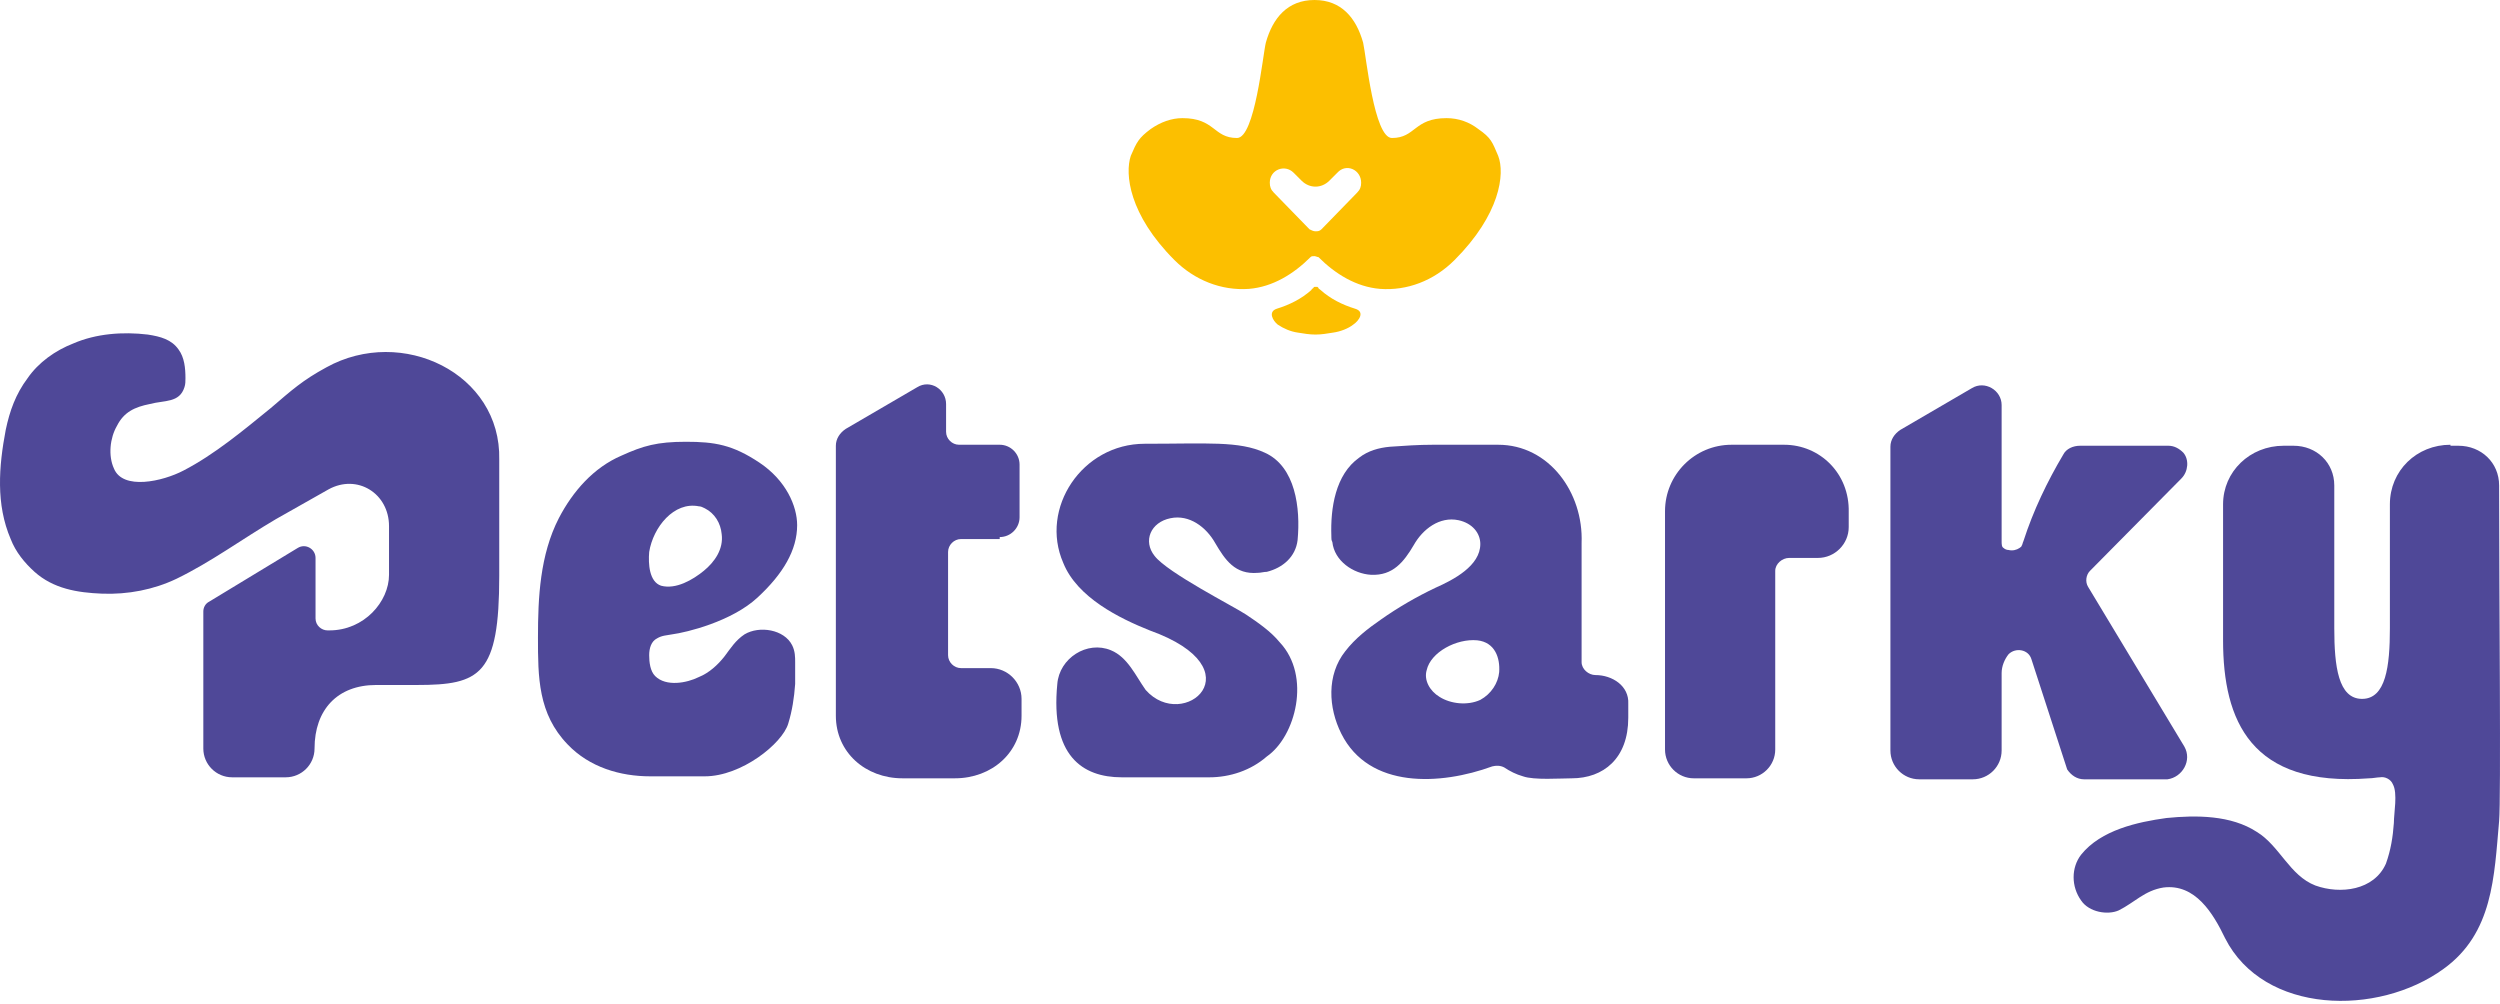
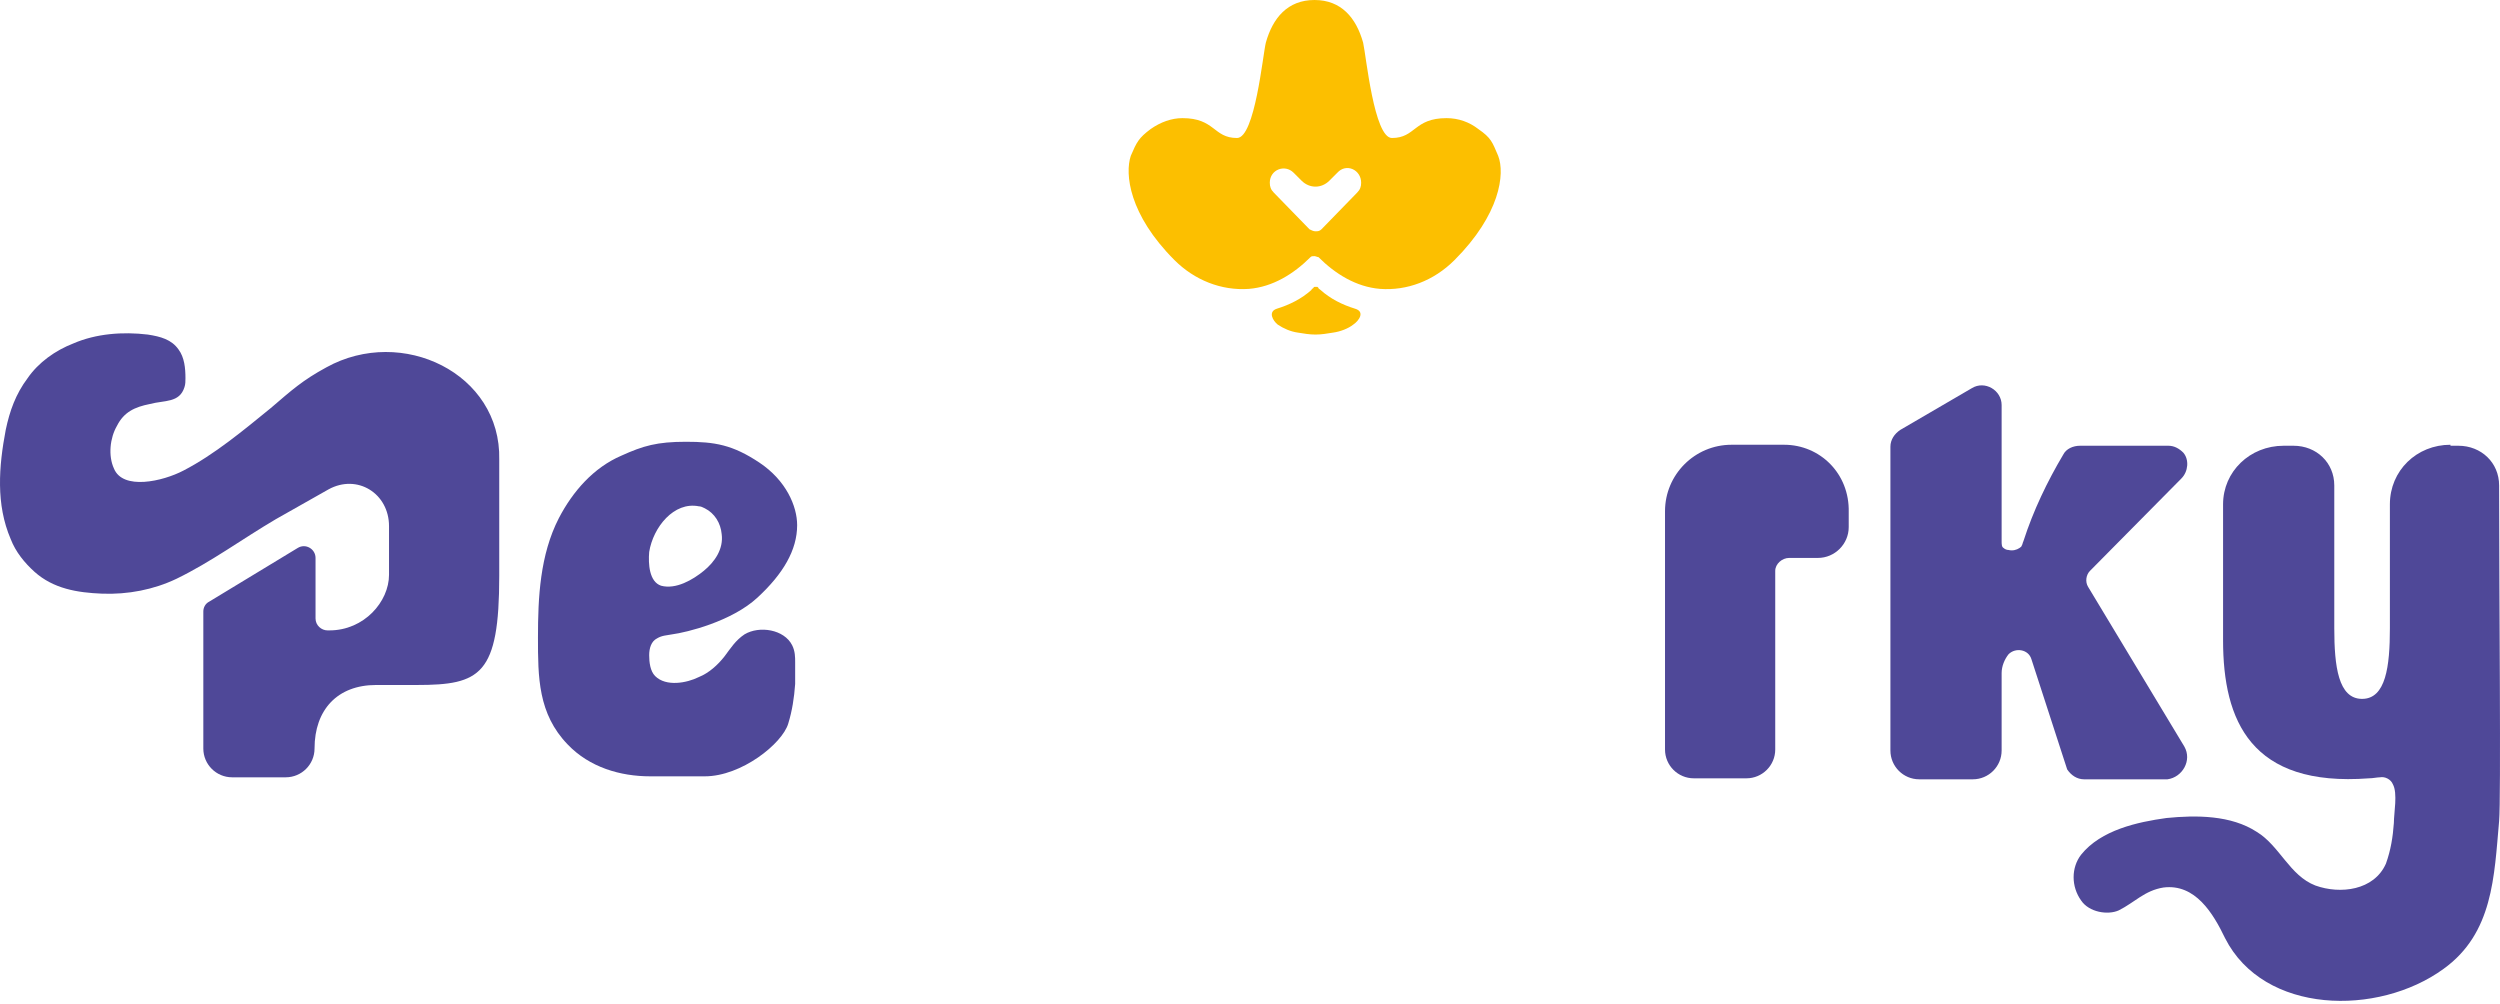
<svg xmlns="http://www.w3.org/2000/svg" width="224" height="90" viewBox="0 0 224 90" fill="none">
  <path d="M121.425 27.663C120.269 27.307 119.201 26.773 118.311 25.973C118.222 25.884 118.134 25.884 118.134 25.795L118.045 25.706H117.778C117.778 25.706 117.689 25.706 117.689 25.795C117.6 25.884 117.511 25.884 117.511 25.973C116.621 26.773 115.553 27.307 114.397 27.663C113.596 27.93 114.041 28.73 114.486 29.086C115.02 29.442 115.642 29.709 116.265 29.798C116.799 29.887 117.333 29.976 117.867 29.976C118.4 29.976 118.934 29.887 119.468 29.798C120.091 29.709 120.803 29.442 121.248 29.086C121.781 28.73 122.315 27.93 121.425 27.663Z" fill="#FCBF00" />
  <path d="M134.237 13.965C133.704 12.72 133.615 12.364 132.458 11.563C131.657 10.941 130.679 10.585 129.611 10.585C126.675 10.585 126.853 12.364 124.717 12.364C123.116 12.364 122.404 4.981 122.137 3.825C121.515 1.601 120.18 0 117.778 0C115.375 0 114.041 1.601 113.418 3.825C113.151 4.892 112.439 12.364 110.838 12.364C108.703 12.364 108.881 10.585 105.944 10.585C104.966 10.585 103.987 10.941 103.097 11.563C102.03 12.364 101.852 12.72 101.318 13.965C100.784 15.566 101.14 19.213 105.233 23.305C107.012 25.084 109.414 26.062 111.906 25.884C114.041 25.706 115.909 24.55 117.422 23.038C117.511 22.949 117.6 22.949 117.778 22.949C117.867 22.949 118.045 23.038 118.134 23.038C119.646 24.55 121.515 25.706 123.65 25.884C126.052 26.062 128.454 25.173 130.323 23.305C134.415 19.213 134.86 15.566 134.237 13.965ZM121.959 16.367C121.959 16.722 121.87 16.989 121.603 17.256L118.401 20.547C118.223 20.725 118.045 20.725 117.867 20.725C117.689 20.725 117.511 20.636 117.333 20.547L114.13 17.256C113.863 16.989 113.774 16.722 113.774 16.367C113.774 15.21 115.109 14.677 115.909 15.477L116.621 16.189C116.977 16.544 117.422 16.722 117.867 16.722C118.312 16.722 118.756 16.544 119.112 16.189L119.824 15.477C120.625 14.588 121.959 15.21 121.959 16.367Z" fill="#FCBF00" />
-   <path d="M89.574 48.121C90.552 48.121 91.353 47.321 91.353 46.343V41.628C91.353 40.65 90.552 39.849 89.574 39.849H85.926C85.303 39.849 84.769 39.316 84.769 38.693V36.202C84.769 34.868 83.346 33.979 82.189 34.69L75.783 38.426C75.249 38.782 74.893 39.316 74.893 39.938V64.132C74.893 67.423 77.563 69.736 80.855 69.736H85.57C88.862 69.736 91.531 67.423 91.531 64.132V62.62C91.531 61.108 90.285 59.863 88.773 59.863H86.104C85.481 59.863 84.947 59.329 84.947 58.706V49.456C84.947 48.833 85.481 48.299 86.104 48.299H89.574V48.121Z" fill="#4F4898" />
  <path d="M29.251 32.911C27.116 34.068 26.137 34.957 24.268 36.558C21.866 38.515 19.197 40.739 16.439 42.162C14.571 43.14 11.012 43.941 10.211 41.984C9.677 40.828 9.855 39.227 10.478 38.159C11.101 36.914 12.079 36.469 13.414 36.202C14.749 35.847 16.083 36.114 16.528 34.69C16.617 34.423 16.617 34.157 16.617 33.89C16.617 33 16.528 32.022 15.994 31.31C15.371 30.421 14.393 30.154 13.236 29.976C11.012 29.709 8.61 29.887 6.563 30.776C4.962 31.399 3.449 32.467 2.47 33.89C1.403 35.313 0.869 36.825 0.513 38.515C-0.11 41.806 -0.377 45.186 0.958 48.3C1.403 49.456 2.204 50.434 3.093 51.235C4.784 52.747 6.919 53.103 9.143 53.192C11.457 53.281 13.77 52.836 15.816 51.857C18.93 50.345 21.688 48.3 24.713 46.52C26.315 45.631 27.827 44.742 29.429 43.852C32.009 42.429 34.856 44.208 34.856 47.143V51.502C34.856 53.903 32.632 56.483 29.518 56.483H29.34C28.806 56.483 28.272 56.038 28.272 55.415V49.989C28.272 49.189 27.383 48.655 26.671 49.1L18.752 53.903C18.396 54.081 18.218 54.437 18.218 54.793V67.068C18.218 68.491 19.375 69.647 20.799 69.647H25.603C27.027 69.647 28.183 68.491 28.183 67.068C28.183 63.599 30.23 61.375 33.7 61.375H37.347C43.042 61.375 44.732 60.486 44.732 51.591V41.184C44.91 33.445 36.013 29.175 29.251 32.911Z" fill="#4F4898" />
  <path d="M159.861 39.85H155.146C151.854 39.85 149.185 42.518 149.185 45.809V67.157C149.185 68.58 150.341 69.737 151.765 69.737H156.48C157.904 69.737 159.061 68.58 159.061 67.157V51.146C159.061 50.523 159.683 49.99 160.306 49.99H162.886C164.399 49.99 165.645 48.745 165.645 47.232V45.898C165.734 42.429 163.064 39.85 159.861 39.85Z" fill="#4F4898" />
  <path d="M195.717 66.891L187.087 52.57C186.82 52.125 186.909 51.502 187.265 51.147L195.45 42.874C196.073 42.252 196.162 41.184 195.628 40.562C195.272 40.206 194.827 39.939 194.293 39.939H186.375C185.752 39.939 185.129 40.206 184.862 40.74C183.439 43.141 182.193 45.721 181.303 48.478C181.214 48.656 181.214 48.834 181.125 48.923C181.125 49.012 181.037 49.012 180.948 49.101C180.681 49.279 180.325 49.368 179.969 49.279C179.791 49.279 179.613 49.19 179.524 49.101C179.346 49.012 179.346 48.745 179.346 48.478V36.292C179.346 34.958 177.834 34.068 176.677 34.78L170.271 38.516C169.737 38.872 169.381 39.405 169.381 40.028V67.246C169.381 68.67 170.538 69.826 171.961 69.826H176.766C178.189 69.826 179.346 68.67 179.346 67.246V60.308C179.346 59.686 179.613 59.063 179.969 58.618C180.592 57.996 181.748 58.174 182.015 59.063L185.218 68.936C185.574 69.47 186.108 69.826 186.731 69.826H194.204C195.539 69.648 196.429 68.136 195.717 66.891Z" fill="#4F4898" />
-   <path d="M114.664 57.551C113.863 56.572 112.706 55.772 111.639 55.06C110.571 54.349 104.61 51.324 103.453 49.812C102.386 48.478 103.097 46.788 104.877 46.432C106.567 46.077 108.08 47.233 108.881 48.656C109.77 50.168 110.66 51.502 112.706 51.325C112.973 51.325 113.24 51.236 113.507 51.236C114.931 50.88 116.087 49.901 116.265 48.389C116.532 45.543 116.087 41.807 113.329 40.562C111.016 39.494 108.169 39.761 102.564 39.761C96.958 39.761 93.132 45.543 95.268 50.435C96.513 53.548 100.339 55.416 103.008 56.483C112.706 59.953 106.033 65.645 102.652 61.82C101.763 60.575 101.051 58.885 99.538 58.263C97.403 57.373 94.912 58.974 94.734 61.287C94.111 67.691 96.958 69.648 100.517 69.648H108.347C110.215 69.648 112.083 69.025 113.507 67.78C116.087 66.001 117.511 60.575 114.664 57.551Z" fill="#4F4898" />
-   <path d="M142.957 60.486C142.334 60.486 141.711 59.952 141.711 59.329V48.656C141.889 44.119 138.775 39.85 134.238 39.85H128.365C127.12 39.85 125.785 39.939 124.54 40.028C123.561 40.117 122.582 40.383 121.782 41.006C119.646 42.518 119.201 45.542 119.29 48.033V48.122C119.29 48.3 119.29 48.389 119.379 48.567C119.557 50.257 121.248 51.413 122.849 51.502C124.807 51.591 125.785 50.346 126.675 48.834C127.476 47.41 128.988 46.254 130.679 46.61C131.924 46.877 132.636 47.766 132.636 48.745C132.636 50.701 130.234 51.947 128.632 52.658C126.942 53.459 125.251 54.437 123.739 55.505C122.582 56.305 121.426 57.195 120.536 58.351C118.845 60.486 119.023 63.421 120.18 65.734C122.671 70.715 129.077 70.359 133.704 68.669C134.06 68.58 134.415 68.58 134.771 68.758C135.305 69.114 135.839 69.381 136.462 69.559C137.441 69.914 139.843 69.737 140.821 69.737C143.669 69.737 145.893 67.957 145.893 64.311V63.065C145.982 61.464 144.469 60.486 142.957 60.486ZM134.327 60.219C134.238 61.197 133.615 62.176 132.636 62.709C131.479 63.243 129.967 63.065 128.988 62.443C128.099 61.909 127.565 60.931 127.832 60.041C128.187 58.44 130.501 57.195 132.369 57.373C133.971 57.55 134.415 58.974 134.327 60.219Z" fill="#4F4898" />
  <path d="M219.561 39.85C216.536 39.85 214.134 42.162 214.134 45.187V56.305C214.134 59.685 213.778 62.62 211.643 62.62C209.507 62.62 209.152 59.685 209.152 56.305V43.496C209.152 41.451 207.55 39.939 205.504 39.939H204.614C201.589 39.939 199.187 42.251 199.187 45.187V57.373C199.187 64.577 201.678 70.537 212.266 69.737C212.621 69.737 212.977 69.647 213.244 69.647C213.689 69.559 214.223 69.825 214.401 70.27C214.846 71.071 214.49 72.85 214.49 73.739C214.401 74.984 214.223 76.141 213.778 77.386C212.71 79.788 209.685 80.144 207.461 79.343C205.148 78.454 204.258 75.785 202.212 74.54C199.898 73.028 196.784 73.028 194.115 73.294C191.535 73.65 188.243 74.362 186.464 76.585C185.574 77.742 185.574 79.432 186.464 80.677C187.176 81.745 188.866 82.011 189.845 81.567C191.268 80.855 192.158 79.788 193.848 79.521C196.696 79.165 198.297 81.834 199.365 84.057C202.835 90.906 213.066 91.084 218.938 86.815C223.387 83.612 223.476 78.542 223.921 73.561C224.099 71.515 223.921 53.37 223.921 43.496C223.921 41.451 222.319 39.939 220.273 39.939H219.561V39.85Z" fill="#4F4898" />
  <path d="M70.979 57.818C70.267 56.394 68.043 56.039 66.708 56.839C65.907 57.373 65.462 58.084 64.929 58.796C64.306 59.596 63.505 60.308 62.615 60.664C61.548 61.198 59.679 61.553 58.701 60.575C58.256 60.13 58.167 59.33 58.167 58.707C58.167 58.084 58.345 57.462 58.879 57.195C59.323 56.928 59.768 56.928 60.213 56.839C61.548 56.661 65.551 55.683 67.865 53.548C70.178 51.413 71.424 49.278 71.424 47.055C71.424 45.365 70.445 43.052 68.043 41.451C65.64 39.85 64.039 39.583 61.459 39.583C58.879 39.583 57.633 39.939 55.675 40.828C53.184 41.896 51.316 44.031 50.07 46.432C48.38 49.723 48.202 53.548 48.202 57.106C48.202 60.664 48.202 63.955 50.871 66.712C52.828 68.758 55.587 69.559 58.256 69.559H63.149C66.441 69.559 70.089 66.624 70.623 64.844C70.979 63.688 71.157 62.532 71.246 61.286V59.33C71.246 58.885 71.246 58.351 70.979 57.818ZM58.167 49.456C58.523 47.233 60.391 44.92 62.615 45.365C62.793 45.365 62.971 45.454 63.149 45.543C64.039 45.987 64.573 46.877 64.662 47.855C64.84 49.19 64.039 50.346 63.06 51.146C62.081 51.947 60.569 52.836 59.234 52.481C58.167 52.125 58.078 50.524 58.167 49.456Z" fill="#4F4898" />
</svg>